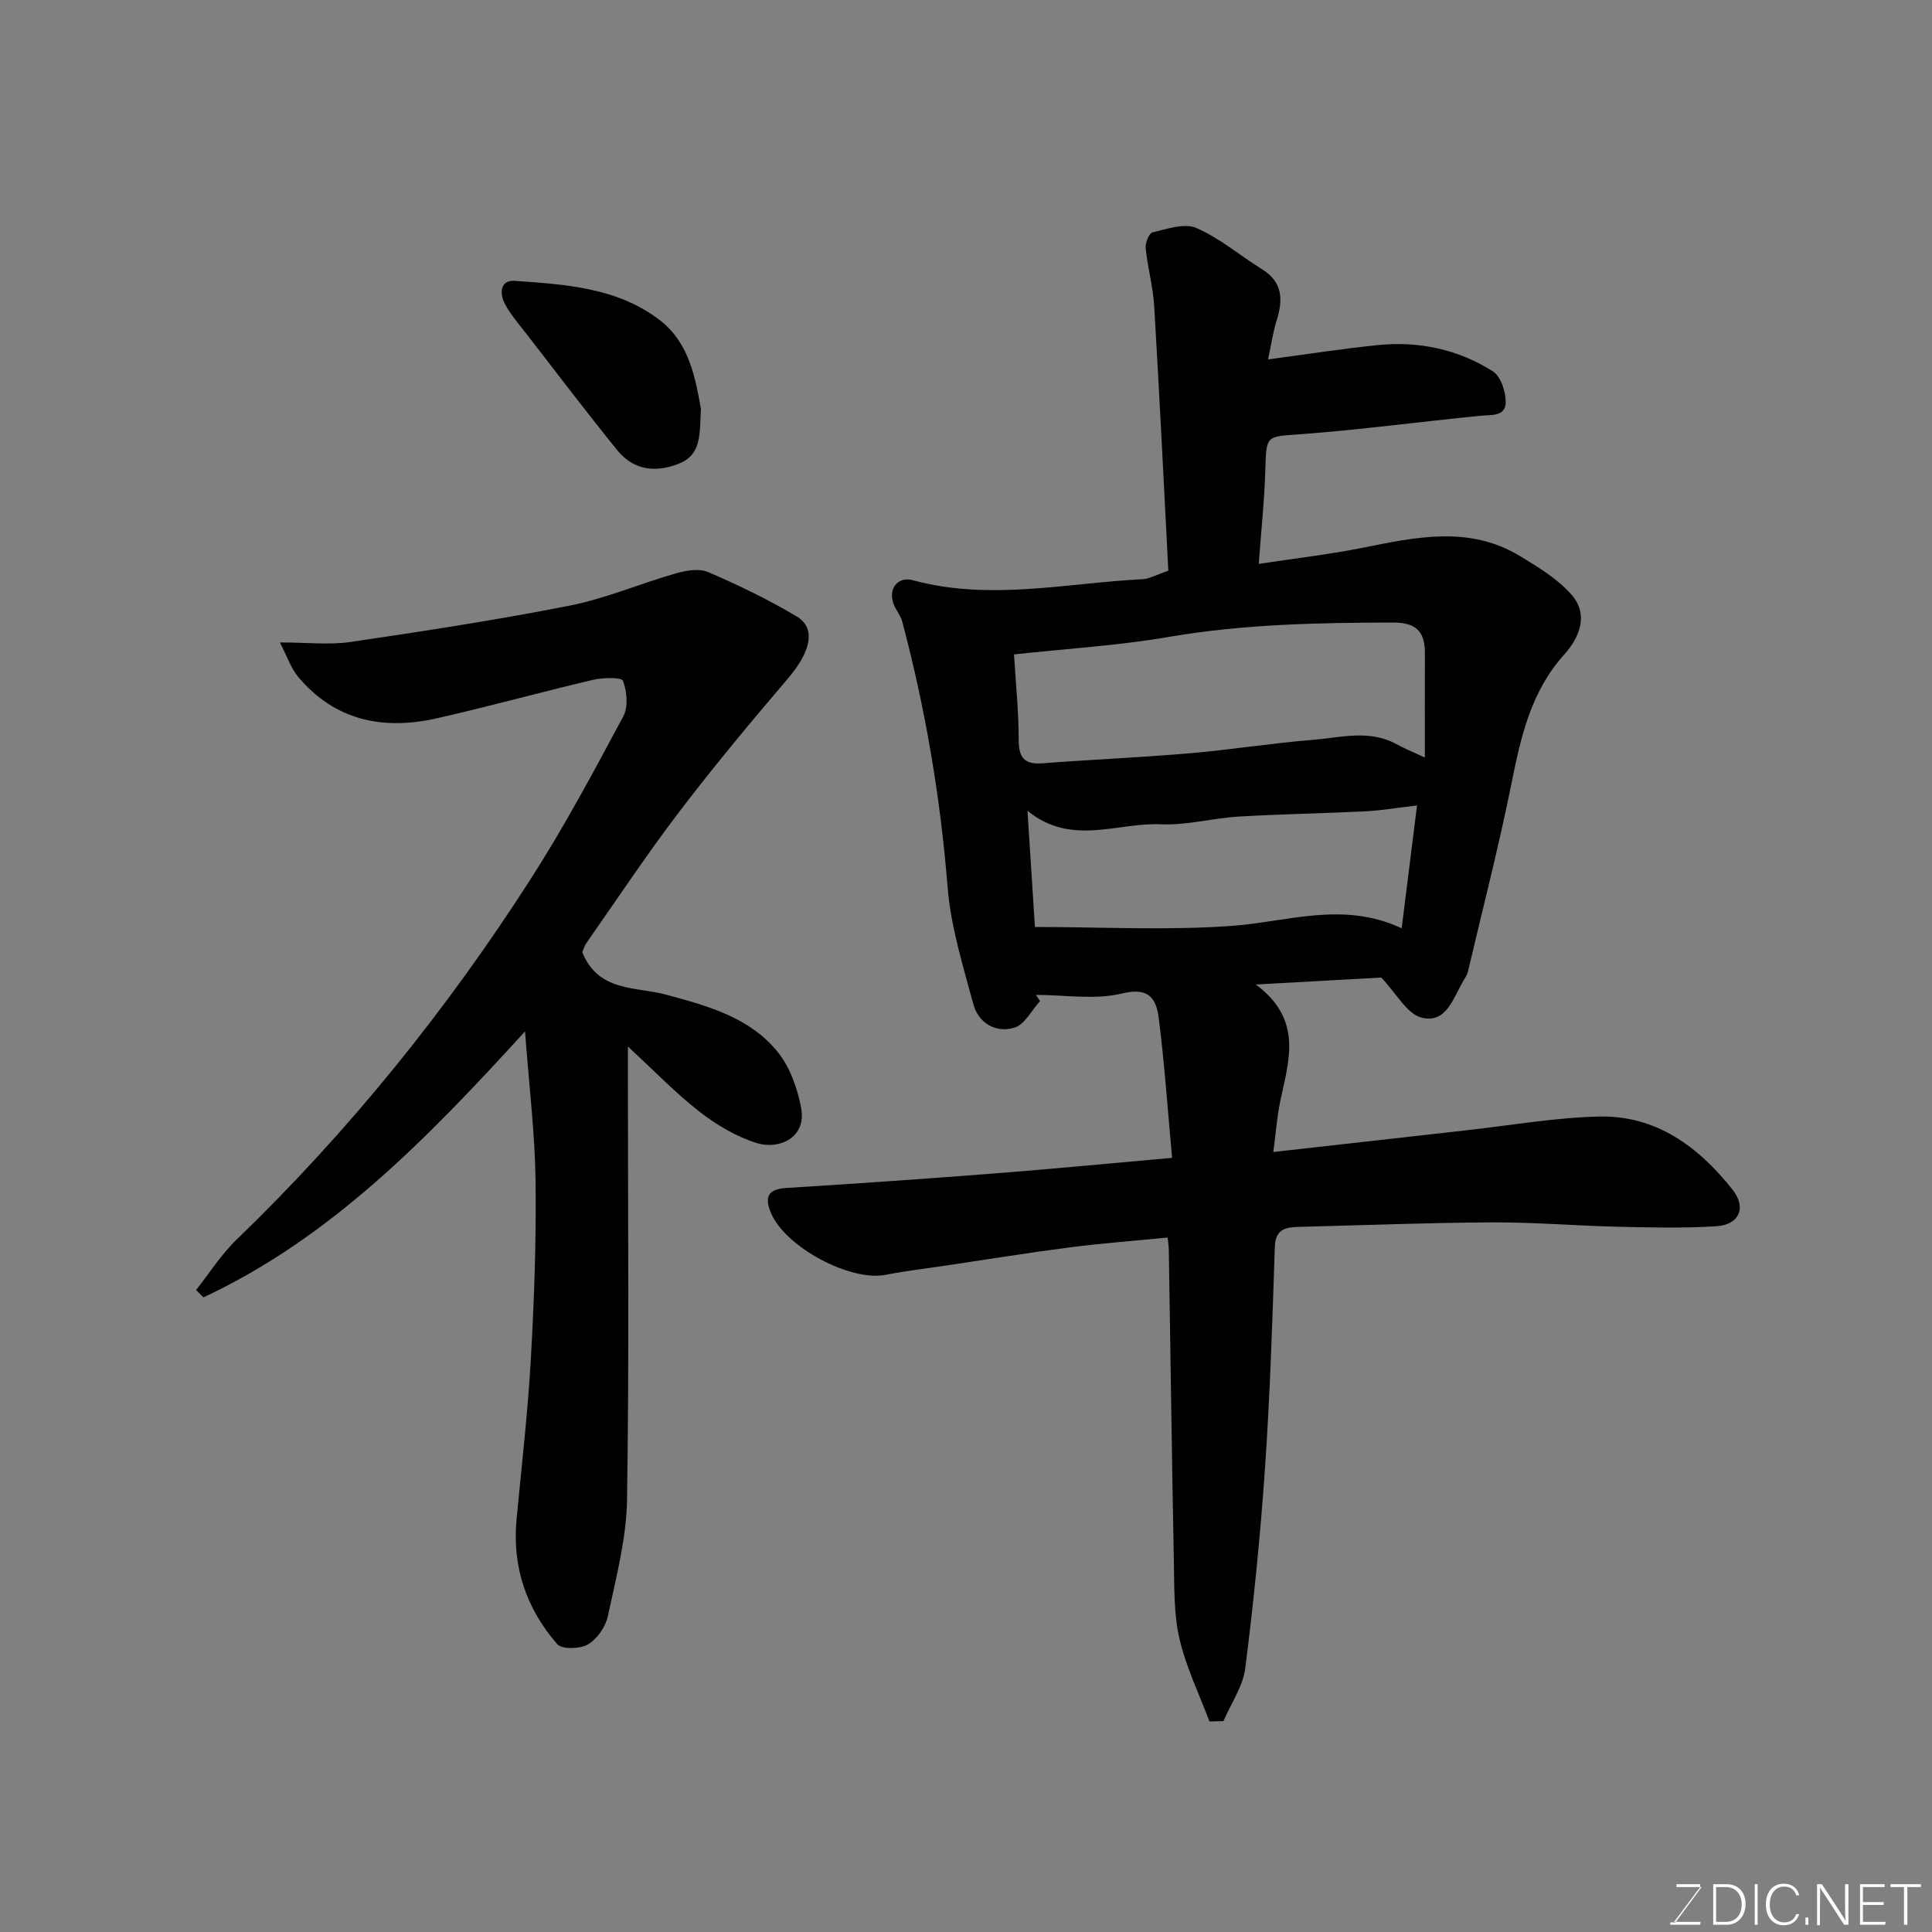
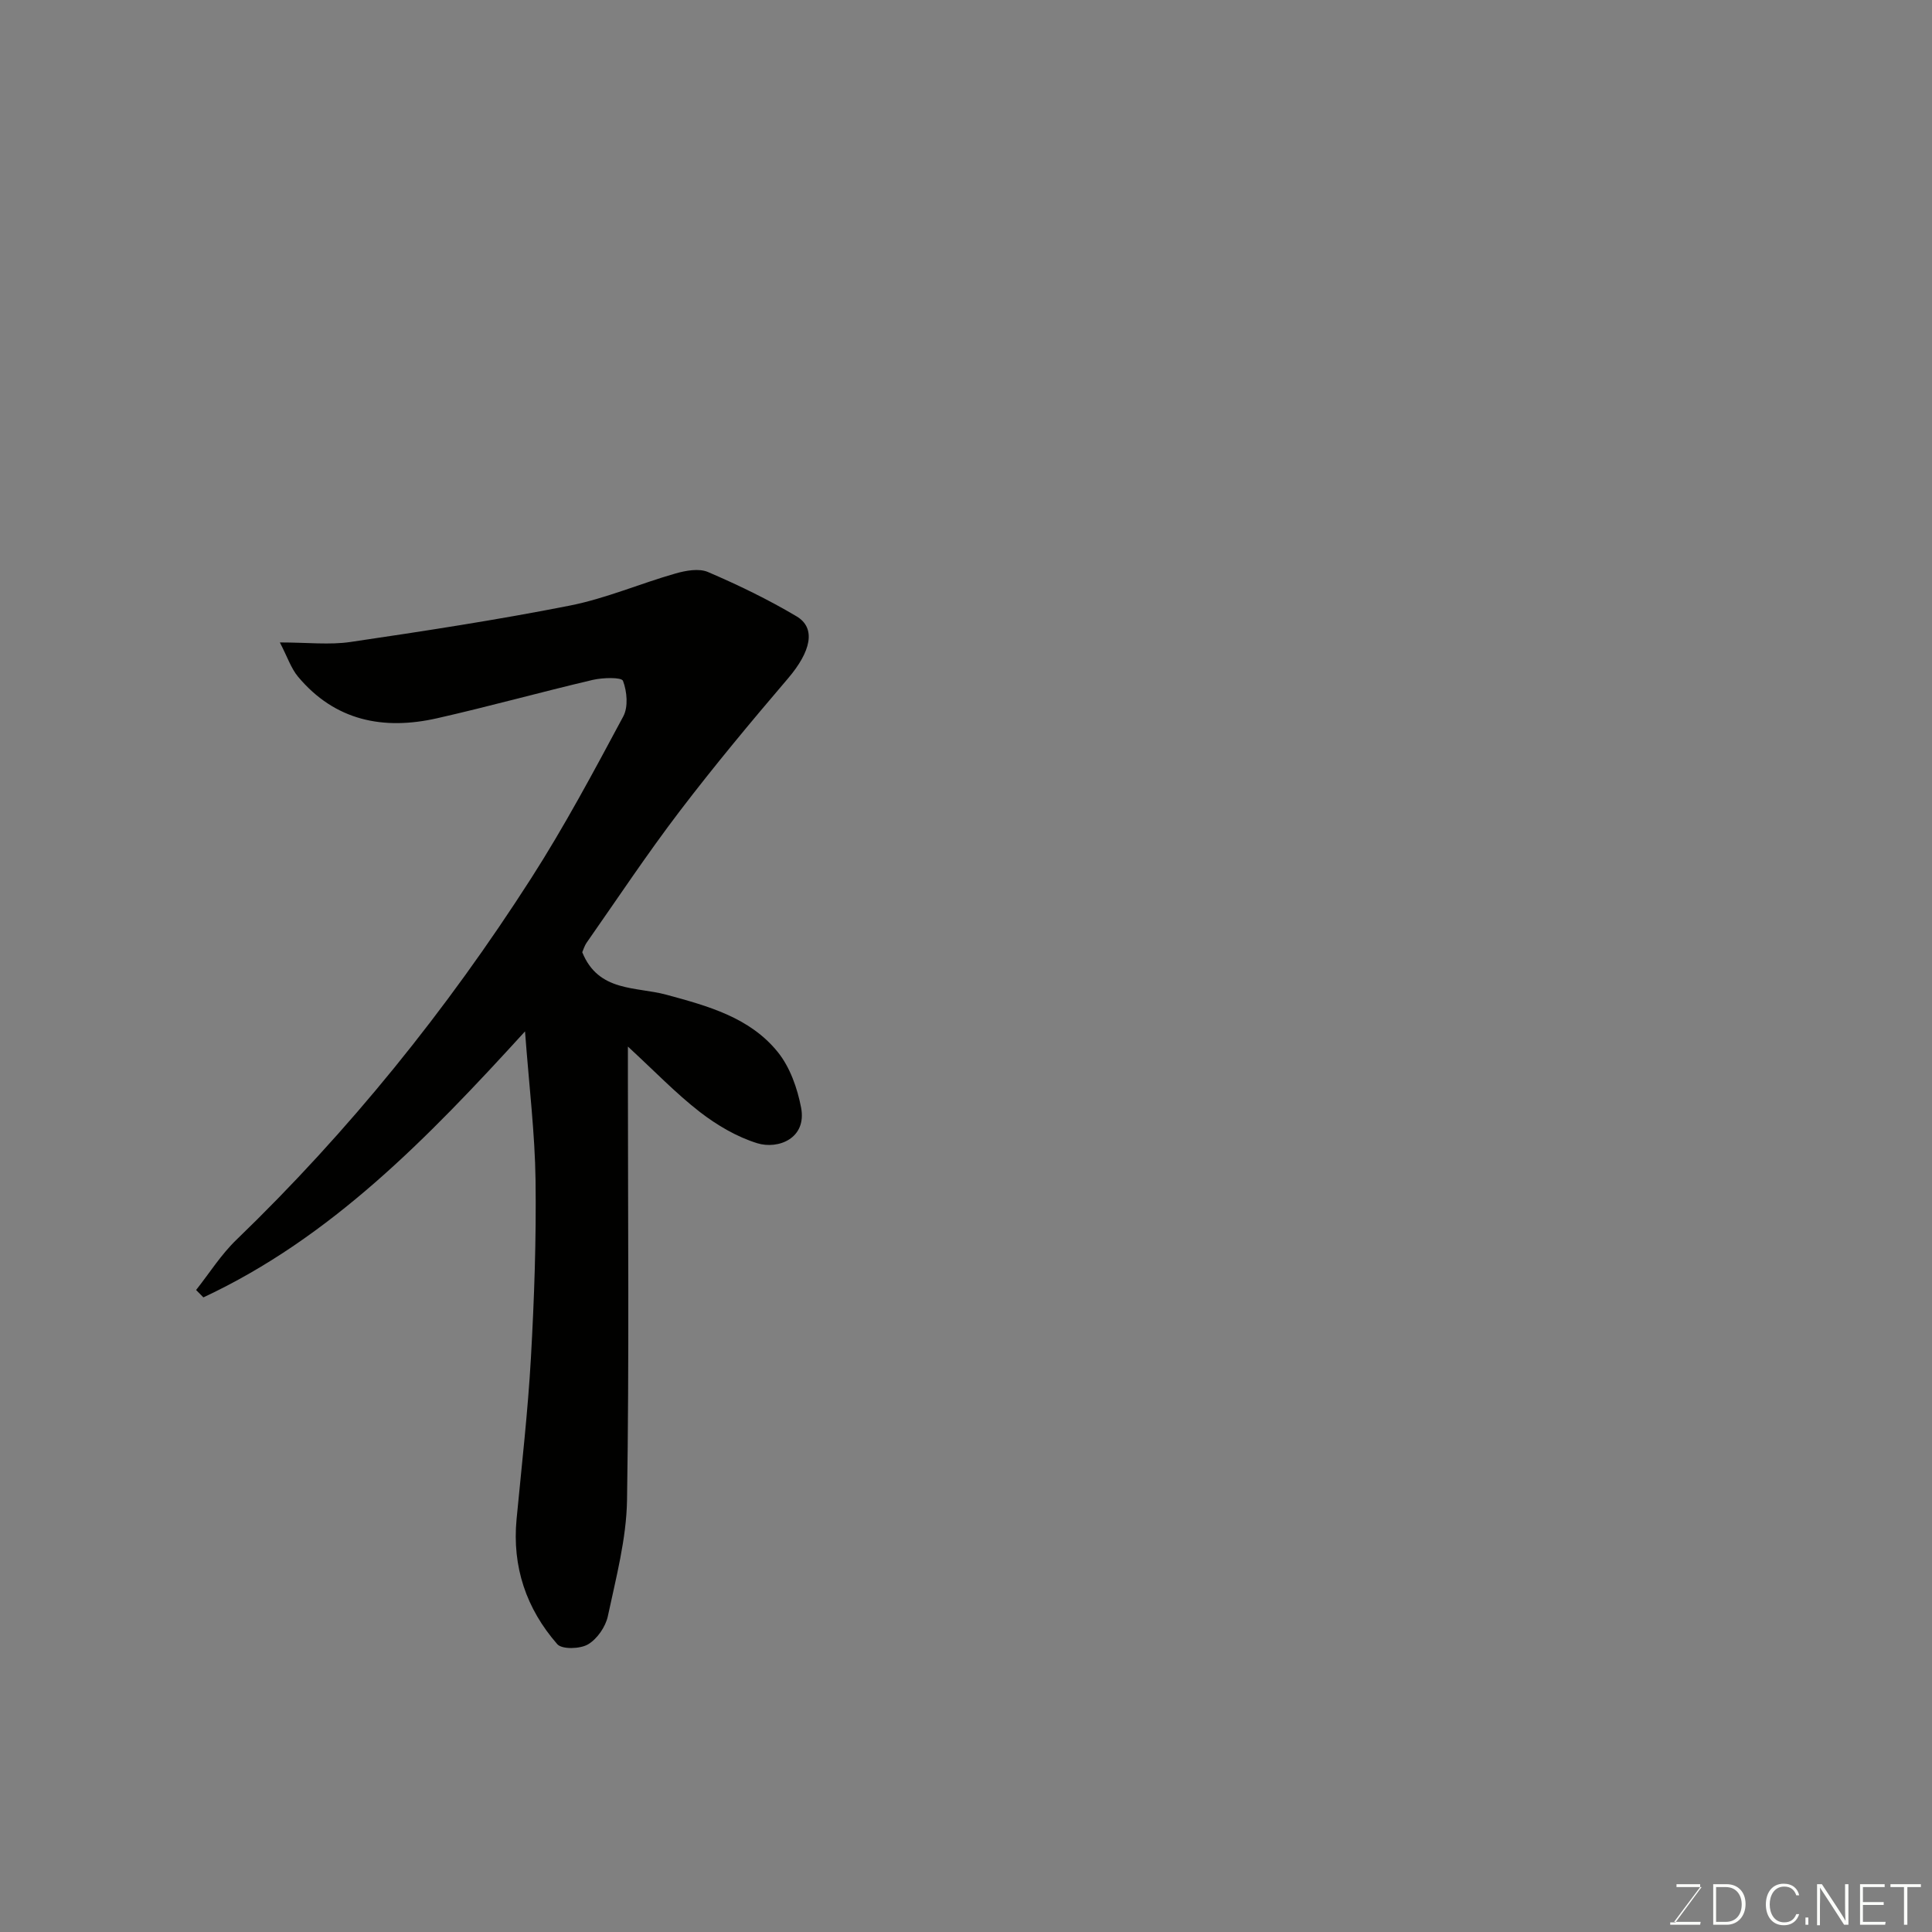
<svg xmlns="http://www.w3.org/2000/svg" enable-background="new 0 0 400 400" viewBox="0 0 400 400">
  <rect x="0" y="0" width="400" height="400" fill="#808080" stroke="none" />
-   <path d="m250.4 356.41c-2.12-5.68-4.83-11.22-6.19-17.07-1.19-5.07-1.06-10.49-1.17-15.76-.42-21.6-.7-43.2-1.05-64.79-.01-.81-.15-1.61-.24-2.57-6.85.68-13.52 1.17-20.13 2.02-8.59 1.11-17.14 2.49-25.71 3.77-4.2.62-8.42 1.12-12.58 1.93-7.29 1.42-20.68-5.7-23.69-12.77-1.34-3.16-.83-4.96 3.11-5.21 14.31-.89 28.61-1.88 42.9-2.99 11.95-.93 23.88-2.09 37.02-3.25-.9-9.78-1.55-19.42-2.77-28.97-.49-3.82-1.92-6.45-7.52-5.08-5.65 1.39-11.91.31-17.91.31.29.42.58.85.87 1.27-1.75 1.91-3.18 4.87-5.32 5.52-3.85 1.16-7.44-.93-8.5-4.88-2.16-7.99-4.68-16.06-5.33-24.23-1.49-18.66-4.6-36.95-9.4-55-.33-1.23-1.25-2.29-1.74-3.5-1.27-3.1.75-5.89 3.9-5.04 15.92 4.33 31.77.61 47.64-.21 1.39-.07 2.74-.88 5.3-1.75-.94-18.06-1.83-36.39-2.92-54.71-.24-4.04-1.36-8.02-1.77-12.05-.11-1.09.69-3.12 1.41-3.29 2.99-.69 6.6-1.98 9.05-.92 4.87 2.11 9.07 5.72 13.64 8.56 4.34 2.69 4.35 6.38 3 10.66-.71 2.26-1.04 4.64-1.76 8 8.18-1.09 15.41-2.22 22.68-2.96 8.51-.87 16.64.86 23.85 5.42 1.64 1.04 2.68 4.2 2.67 6.38-.02 3.05-2.96 2.6-5.26 2.83-12.4 1.23-24.76 2.89-37.18 3.82-7.25.54-7.12.06-7.34 7.71-.17 5.9-.81 11.79-1.35 19.14 7.73-1.18 14.63-1.97 21.42-3.32 11.05-2.21 22.09-4.68 32.6 1.66 3.81 2.3 7.8 4.72 10.69 7.98 3.68 4.15 1.74 8.89-1.49 12.48-6.91 7.67-8.96 17.05-10.91 26.74-2.64 13.07-5.97 26-9.03 38.98-.15.62-.56 1.18-.89 1.74-2.11 3.58-3.56 9.02-8.72 7.66-3.01-.79-5.13-4.94-8.31-8.28-7.12.39-15.74.87-25.96 1.44 9.9 7.39 6.76 15.88 5.04 24.23-.69 3.34-.93 6.76-1.42 10.45 13.79-1.55 26.89-3.04 40-4.5 9.13-1.02 18.25-2.62 27.39-2.84 11.84-.29 20.64 6.24 27.68 15.13 2.95 3.72 1.41 7.27-3.34 7.58-6.83.44-13.71.25-20.56.1-8.6-.2-17.2-.94-25.8-.9-13.43.07-26.87.59-40.3.94-2.65.07-4.64.57-4.76 4.11-.5 15.2-.98 30.42-2.02 45.59-.95 13.92-2.34 27.82-4.1 41.65-.48 3.79-2.96 7.32-4.52 10.97-.97.03-1.94.05-2.9.07zm44.6-199.58c0-7.65-.02-14.64.01-21.62.01-4.46-1.81-6.33-6.61-6.32-15.52.03-30.96.33-46.35 2.97-10.45 1.8-21.1 2.43-32.11 3.63.36 5.96.97 11.84.97 17.72 0 3.73 1.24 5.1 4.93 4.82 10.18-.77 20.39-1.21 30.56-2.08 8.48-.73 16.9-2.09 25.38-2.77 5.74-.46 11.64-2.19 17.27.85 1.69.93 3.5 1.67 5.95 2.8zm-1.62 9.93c-4.2.49-7.4 1.05-10.63 1.21-8.75.44-17.52.57-26.27 1.09-5.39.32-10.78 1.84-16.11 1.6-9.07-.42-18.54 4.62-27.64-2.8.57 8.94 1.08 16.81 1.54 24.06 13.77 0 27.36.75 40.82-.23 11.58-.85 22.98-5.17 35.11.5 1.08-8.63 2.06-16.52 3.18-25.43z" fill="#010100" />
  <path d="m130 216.68v6.4c0 29.16.28 58.33-.18 87.49-.13 8.04-2.28 16.09-3.97 24.04-.47 2.2-2.21 4.72-4.11 5.84-1.63.96-5.38 1.07-6.36-.04-6.41-7.33-9.37-16.01-8.43-25.88 1.06-11.12 2.34-22.24 2.97-33.39.69-12.25 1.12-24.53.96-36.79-.13-9.67-1.32-19.32-2.18-30.81-20.23 22.19-40.21 42.74-66.59 55.07-.5-.51-1.01-1.02-1.51-1.53 2.76-3.49 5.17-7.34 8.35-10.4 23.31-22.49 43.51-47.54 60.97-74.76 6.95-10.83 13.03-22.24 19.12-33.59 1.06-1.97.78-5.19-.06-7.37-.3-.78-4.2-.68-6.28-.19-10.77 2.53-21.43 5.5-32.22 7.94-11.09 2.51-21.11.54-28.76-8.59-1.47-1.75-2.21-4.1-3.78-7.11 5.72 0 10.27.55 14.65-.1 15.17-2.24 30.35-4.56 45.39-7.53 7.44-1.47 14.55-4.56 21.89-6.65 2.13-.61 4.84-1.1 6.71-.3 6.27 2.69 12.47 5.69 18.33 9.17 4.13 2.45 2.97 7.31-1.77 12.87-7.67 8.98-15.24 18.07-22.4 27.46-6.73 8.82-12.88 18.09-19.24 27.18-.53.76-.79 1.7-.95 2.04 3.35 8.29 11.13 7.09 17.39 8.79 8.62 2.34 17.3 4.69 23.11 11.9 2.51 3.12 4.03 7.44 4.8 11.44 1.25 6.46-4.79 8.74-9.08 7.41-4.24-1.32-8.35-3.74-11.89-6.48-4.96-3.85-9.34-8.43-14.88-13.53z" fill="#010100" />
-   <path d="m145.12 84.61c-.29 5.29.16 9.48-4.51 11.36-4.89 1.97-9.46 1.4-12.85-2.8-6.37-7.88-12.5-15.95-18.7-23.96-1.59-2.06-3.35-4.06-4.55-6.33-1.08-2.06-1.02-4.94 2.05-4.73 10.53.73 21.32 1.39 30.09 8.17 6.22 4.81 7.35 12.34 8.47 18.29z" fill="#010100" />
+   <path d="m145.12 84.61z" fill="#010100" />
  <g fill="#fbfcfa">
    <path d="m346.9 398 5.4-7.3h-5.2v-.6h4.9v.6l-5.4 7.2h5.5l-.1.6h-6.2v-.5z" />
    <path d="m354.7 390.1h2.8c2.3 0 3.9 1.6 3.9 4.1s-1.6 4.3-3.9 4.3h-2.8zm.6 7.8h2c2.2 0 3.3-1.6 3.3-3.6 0-1.8-1-3.6-3.3-3.6h-2z" />
-     <path d="m363.9 390.1v8.4h-.6v-8.4z" />
    <path d="m372.5 396.3c-.4 1.3-1.4 2.3-3.2 2.3-2.4 0-3.7-1.9-3.7-4.3 0-2.3 1.2-4.3 3.7-4.3 1.8 0 2.9 1 3.2 2.4h-.6c-.4-1.1-1.1-1.8-2.5-1.8-2.1 0-3 1.9-3 3.7s.9 3.7 3 3.7c1.4 0 2.1-.7 2.5-1.7z" />
    <path d="m373.8 398.5v-1.5h.6v1.5z" />
    <path d="m376.2 398.5v-8.4h1c1.3 2 4.4 6.6 4.9 7.6-.1-1.2-.1-2.4-.1-3.8v-3.8h.7v8.4h-.9c-1.2-1.9-4.4-6.8-5-7.7.1 1.1 0 2.3 0 3.9v3.9h-.6z" />
    <path d="m390 394.4h-4.3v3.5h4.7l-.1.6h-5.2v-8.4h5.1v.6h-4.5v3.1h4.3z" />
    <path d="m394.2 390.7h-2.8v-.6h6.3v.6h-2.8v7.8h-.7z" />
  </g>
</svg>